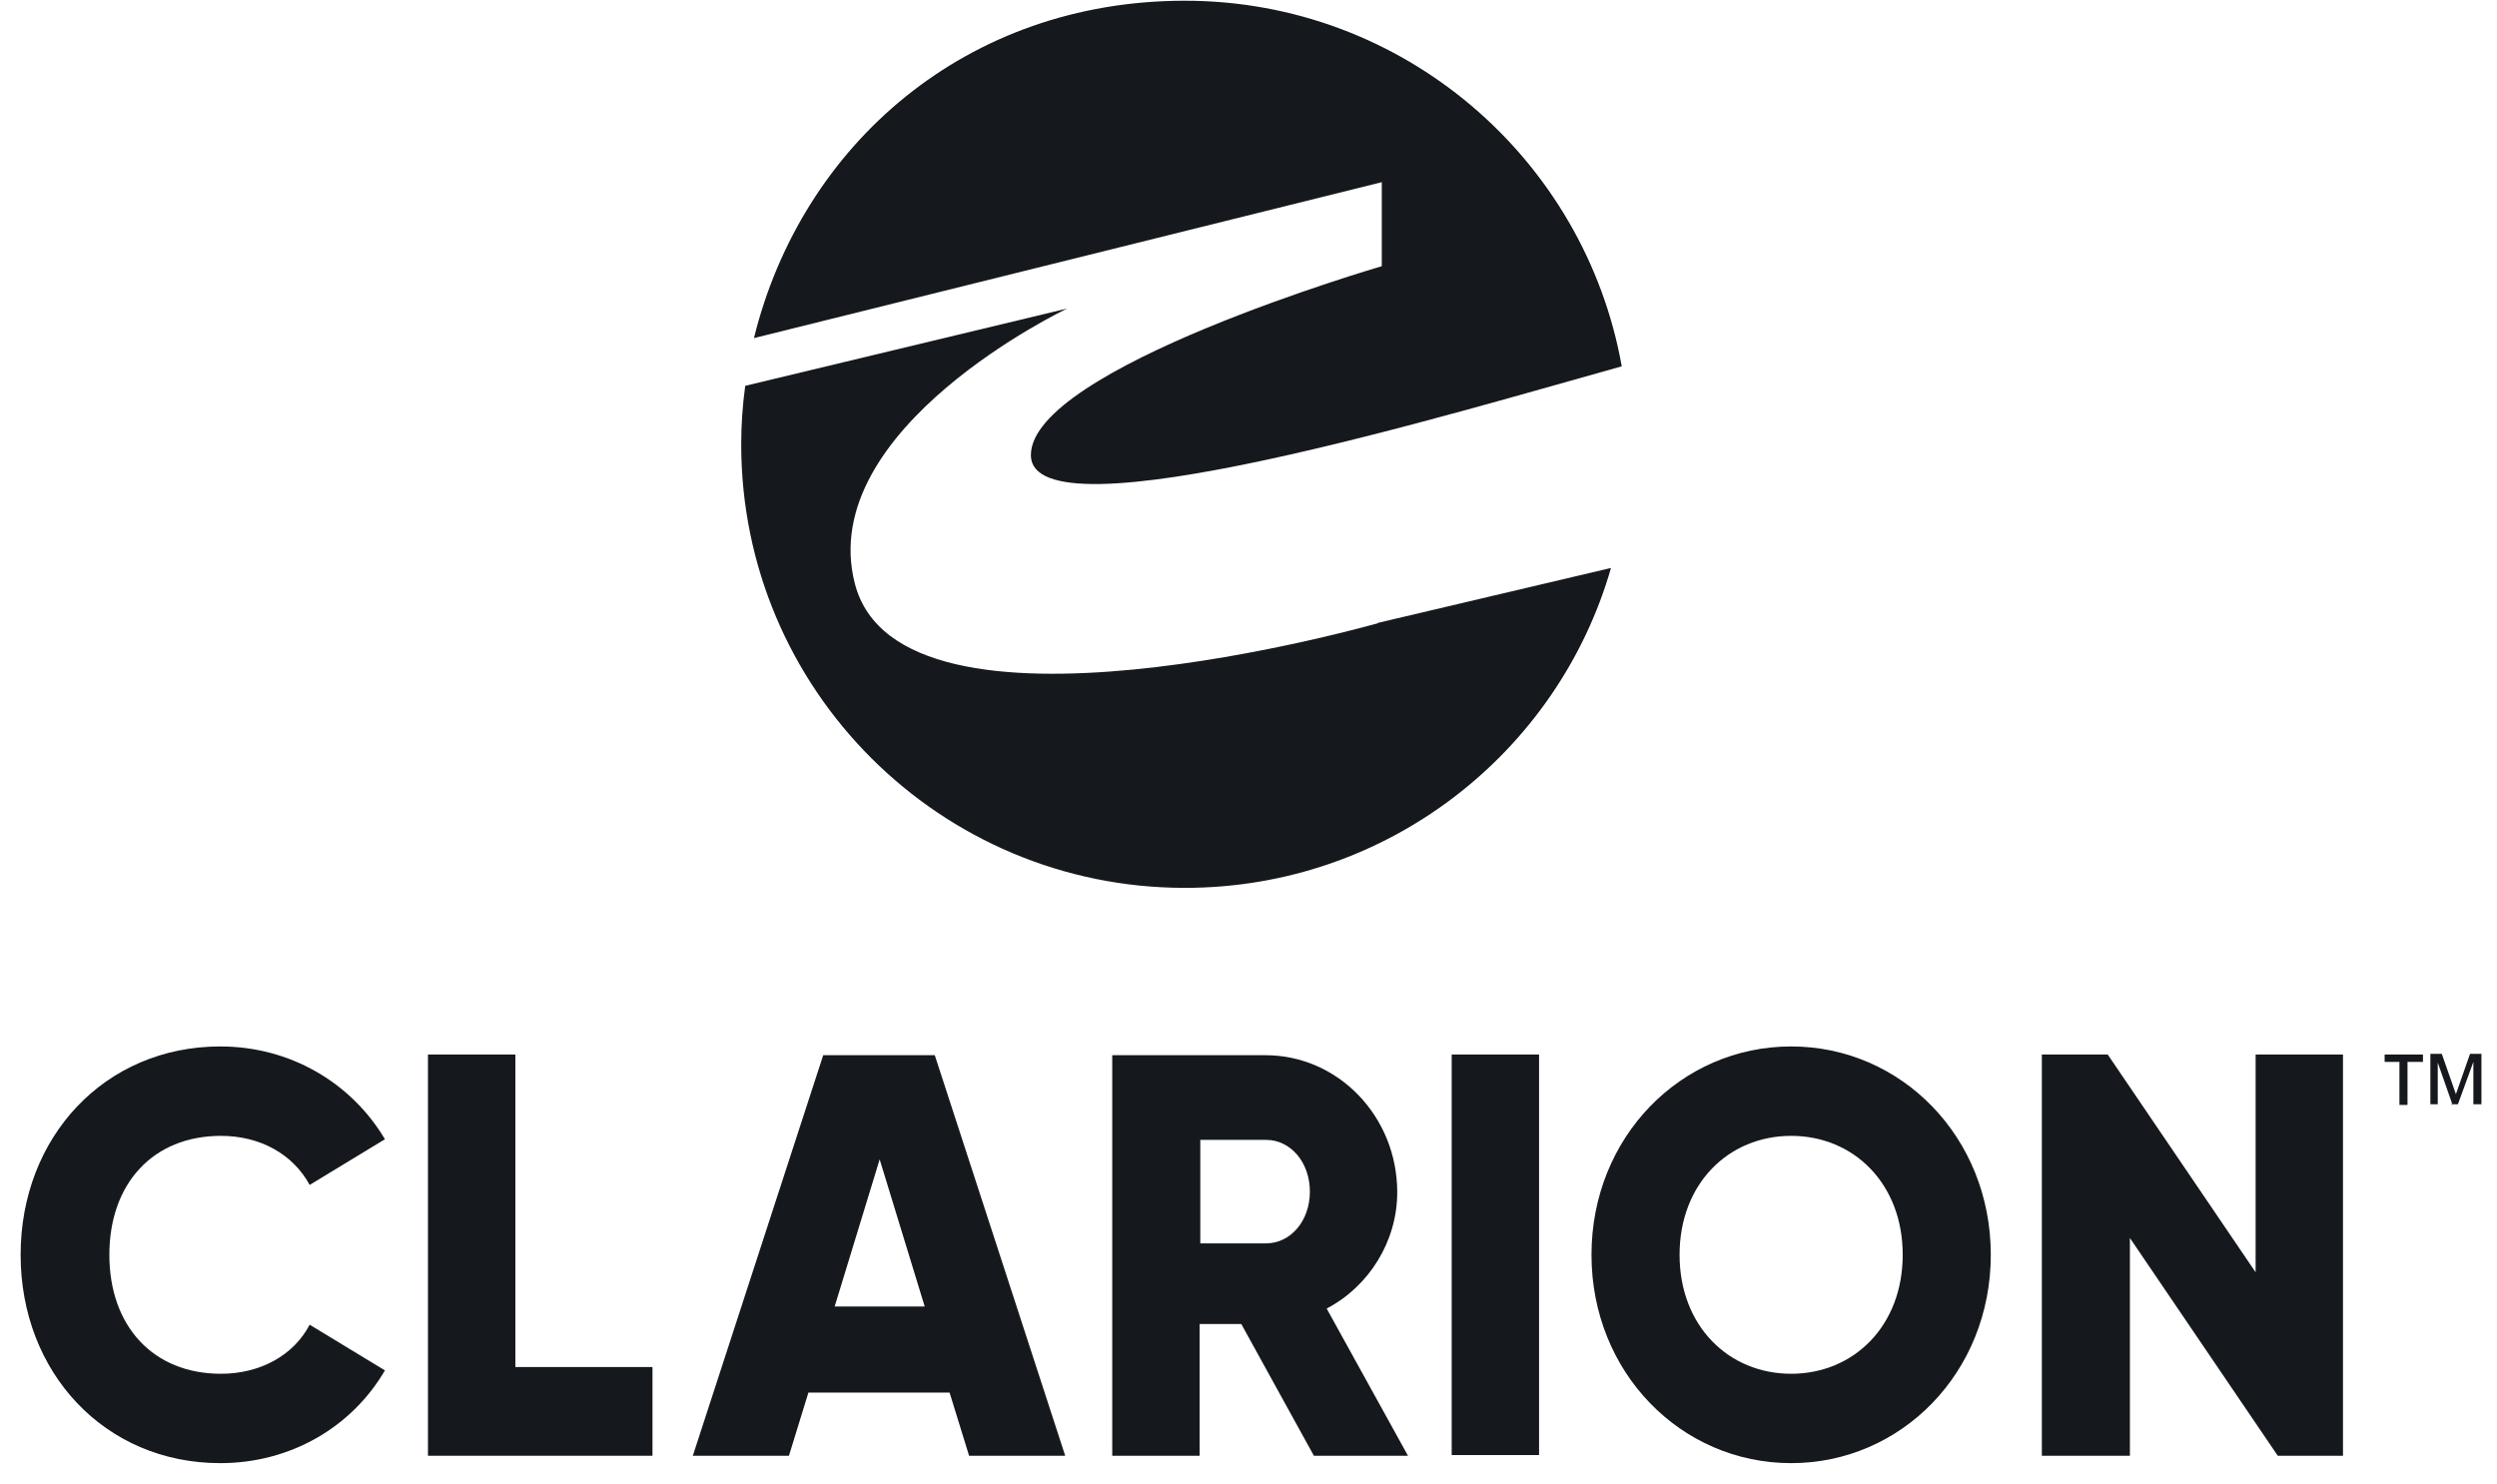
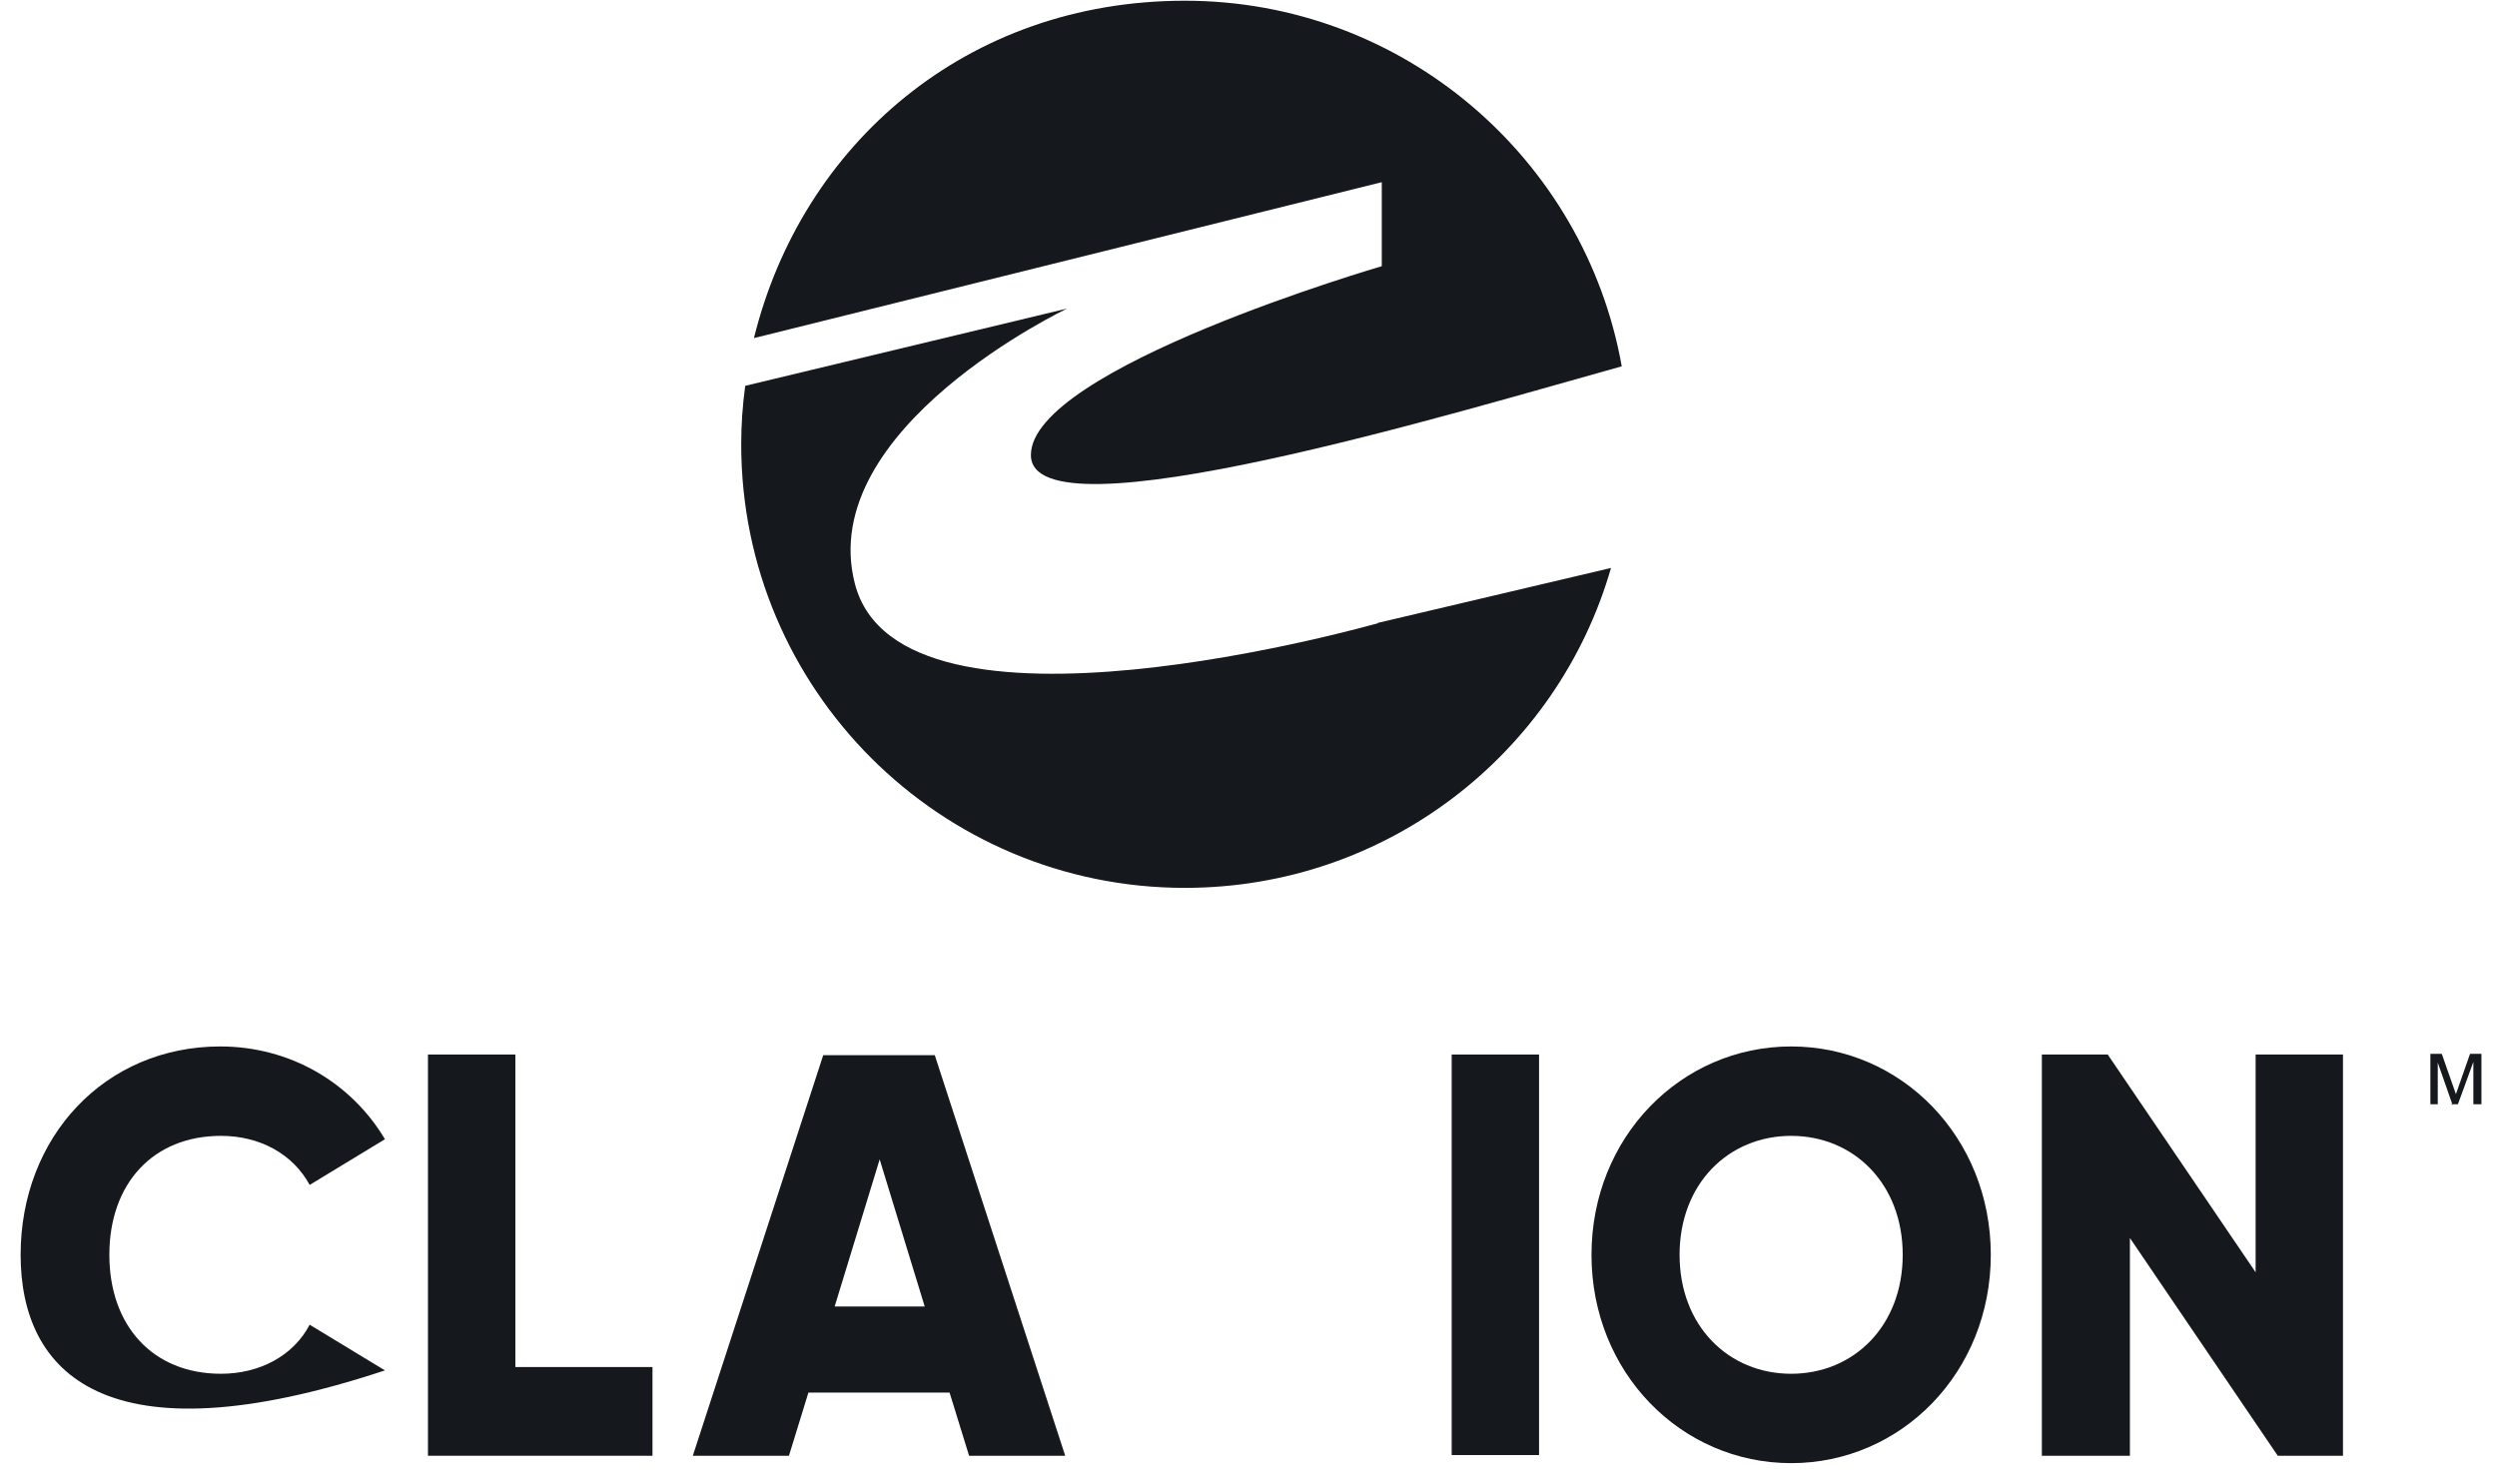
<svg xmlns="http://www.w3.org/2000/svg" width="69" height="41" viewBox="0 0 69 41" fill="none">
  <path d="M38.183 5.035V7.357C38.183 7.357 28.487 10.18 28.487 12.576C28.487 14.972 40.393 11.35 44.814 10.124C43.792 4.385 38.777 0.02 32.74 0.02C26.704 0.02 22.153 3.995 20.834 9.344L38.183 5.035Z" fill="#15181C" />
  <path d="M38.09 17.22C38.09 17.22 24.865 21.009 23.621 16.124C22.525 11.834 29.49 8.527 29.49 8.527L20.593 10.663C20.519 11.202 20.482 11.741 20.482 12.279C20.482 19.059 25.98 24.538 32.741 24.538C38.332 24.538 43.05 20.805 44.517 15.697L38.053 17.22H38.09Z" fill="#15181C" />
-   <path d="M0.57 34.679C0.57 31.429 2.892 28.921 6.087 28.921C8.019 28.921 9.709 29.924 10.637 31.485L8.557 32.748C8.093 31.893 7.183 31.392 6.105 31.392C4.229 31.392 3.022 32.711 3.022 34.679C3.022 36.648 4.229 37.967 6.105 37.967C7.183 37.967 8.111 37.465 8.557 36.611L10.637 37.874C9.727 39.434 8.037 40.437 6.087 40.437C2.892 40.437 0.57 37.93 0.57 34.679Z" fill="#15181C" />
+   <path d="M0.57 34.679C0.57 31.429 2.892 28.921 6.087 28.921C8.019 28.921 9.709 29.924 10.637 31.485L8.557 32.748C8.093 31.893 7.183 31.392 6.105 31.392C4.229 31.392 3.022 32.711 3.022 34.679C3.022 36.648 4.229 37.967 6.105 37.967C7.183 37.967 8.111 37.465 8.557 36.611L10.637 37.874C2.892 40.437 0.57 37.93 0.57 34.679Z" fill="#15181C" />
  <path d="M18.03 37.781V40.233H11.826V29.144H14.241V37.781H18.03Z" fill="#15181C" />
  <path d="M26.277 38.487H22.339L21.801 40.233H19.145L22.748 29.163H25.831L29.435 40.233H26.779L26.24 38.487H26.277ZM25.553 36.109L24.308 32.042L23.064 36.109H25.553Z" fill="#15181C" />
-   <path d="M34.301 36.592H33.15V40.233H30.735V29.163H34.97C36.976 29.163 38.61 30.853 38.61 32.952C38.61 34.308 37.83 35.552 36.66 36.165L38.907 40.233H36.307L34.301 36.592ZM33.168 34.363H34.988C35.657 34.363 36.196 33.75 36.196 32.933C36.196 32.116 35.657 31.503 34.988 31.503H33.168V34.345V34.363Z" fill="#15181C" />
  <path d="M42.529 29.144H40.115V40.214H42.529V29.144Z" fill="#15181C" />
  <path d="M43.978 34.679C43.978 31.429 46.449 28.921 49.495 28.921C52.541 28.921 55.012 31.429 55.012 34.679C55.012 37.93 52.541 40.437 49.495 40.437C46.449 40.437 43.978 37.93 43.978 34.679ZM52.578 34.679C52.578 32.711 51.222 31.392 49.495 31.392C47.768 31.392 46.412 32.711 46.412 34.679C46.412 36.648 47.768 37.967 49.495 37.967C51.222 37.967 52.578 36.648 52.578 34.679Z" fill="#15181C" />
  <path d="M64.744 29.144V40.233H62.942L58.856 34.215V40.233H56.423V29.144H58.243L62.33 35.162V29.144H64.744Z" fill="#15181C" />
-   <path d="M66.527 30.537H66.304V29.348H65.895V29.144H66.954V29.348H66.527V30.537Z" fill="#15181C" />
  <path d="M67.772 30.537L67.363 29.367C67.363 29.534 67.363 29.701 67.363 29.85V30.519H67.159V29.125H67.474L67.865 30.24L68.255 29.125H68.57V30.519H68.347V29.831C68.347 29.831 68.347 29.664 68.347 29.553C68.347 29.441 68.347 29.367 68.347 29.348L67.92 30.519H67.716L67.772 30.537Z" fill="#15181C" />
</svg>